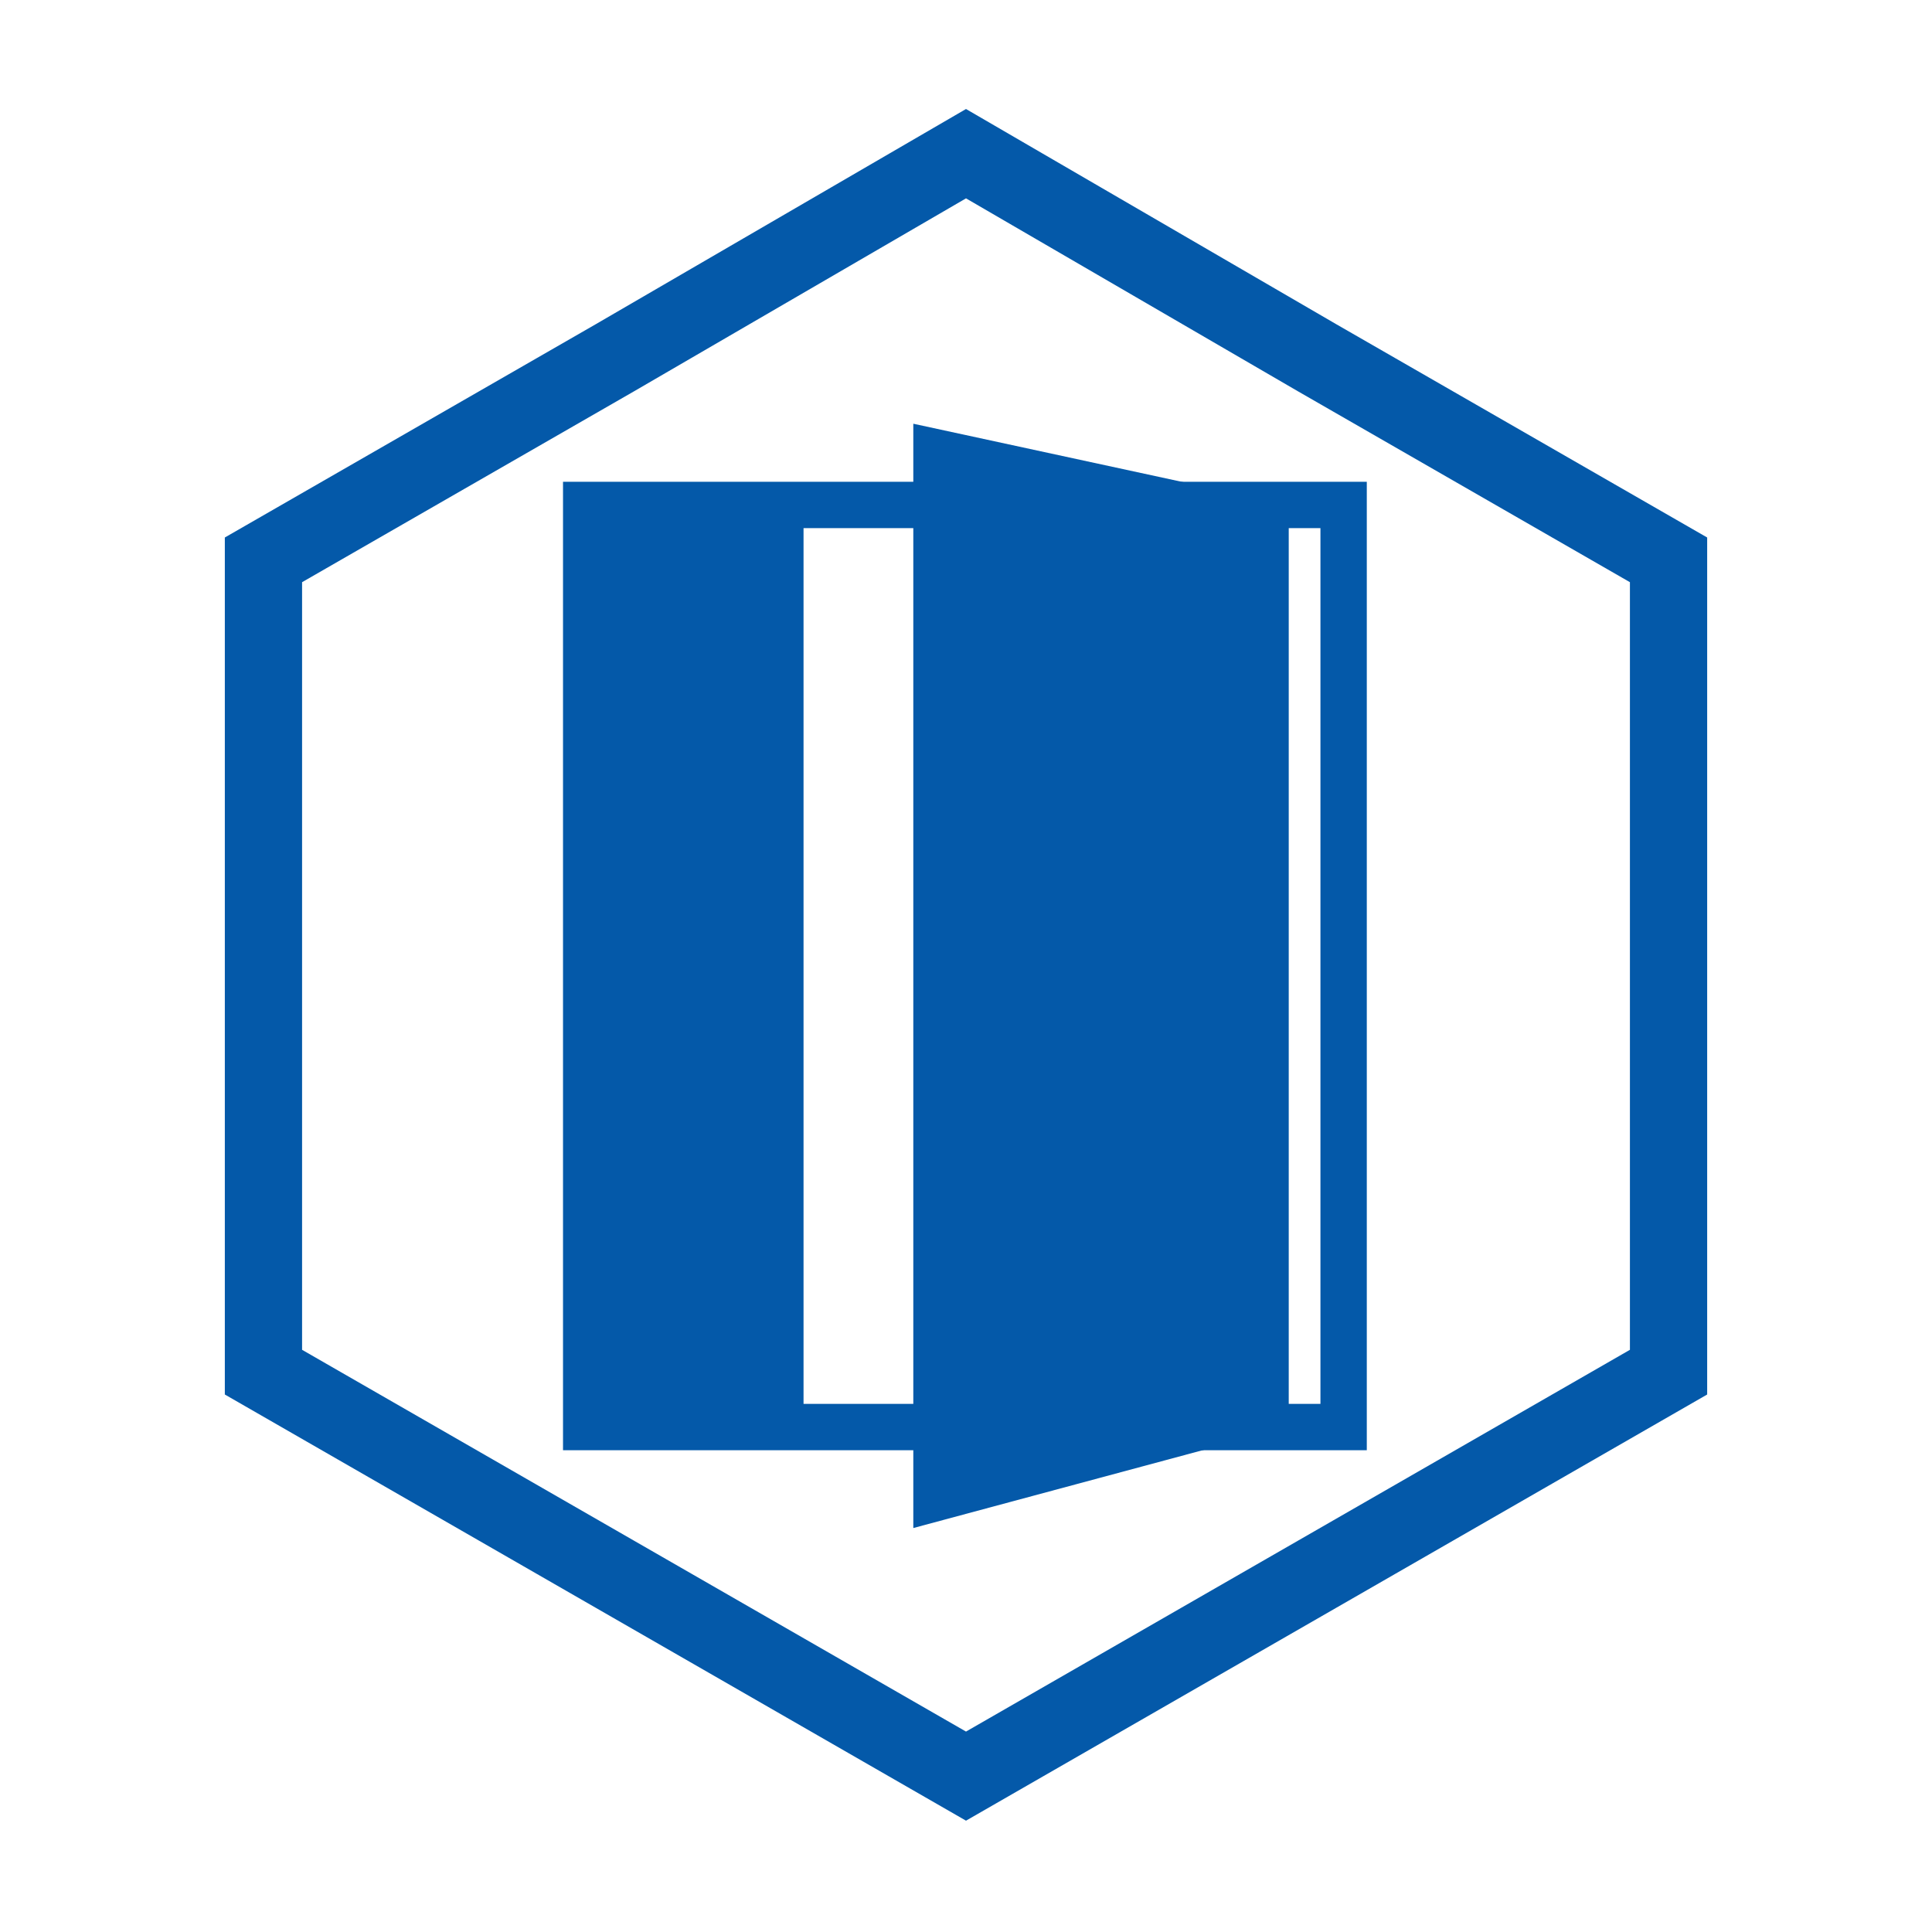
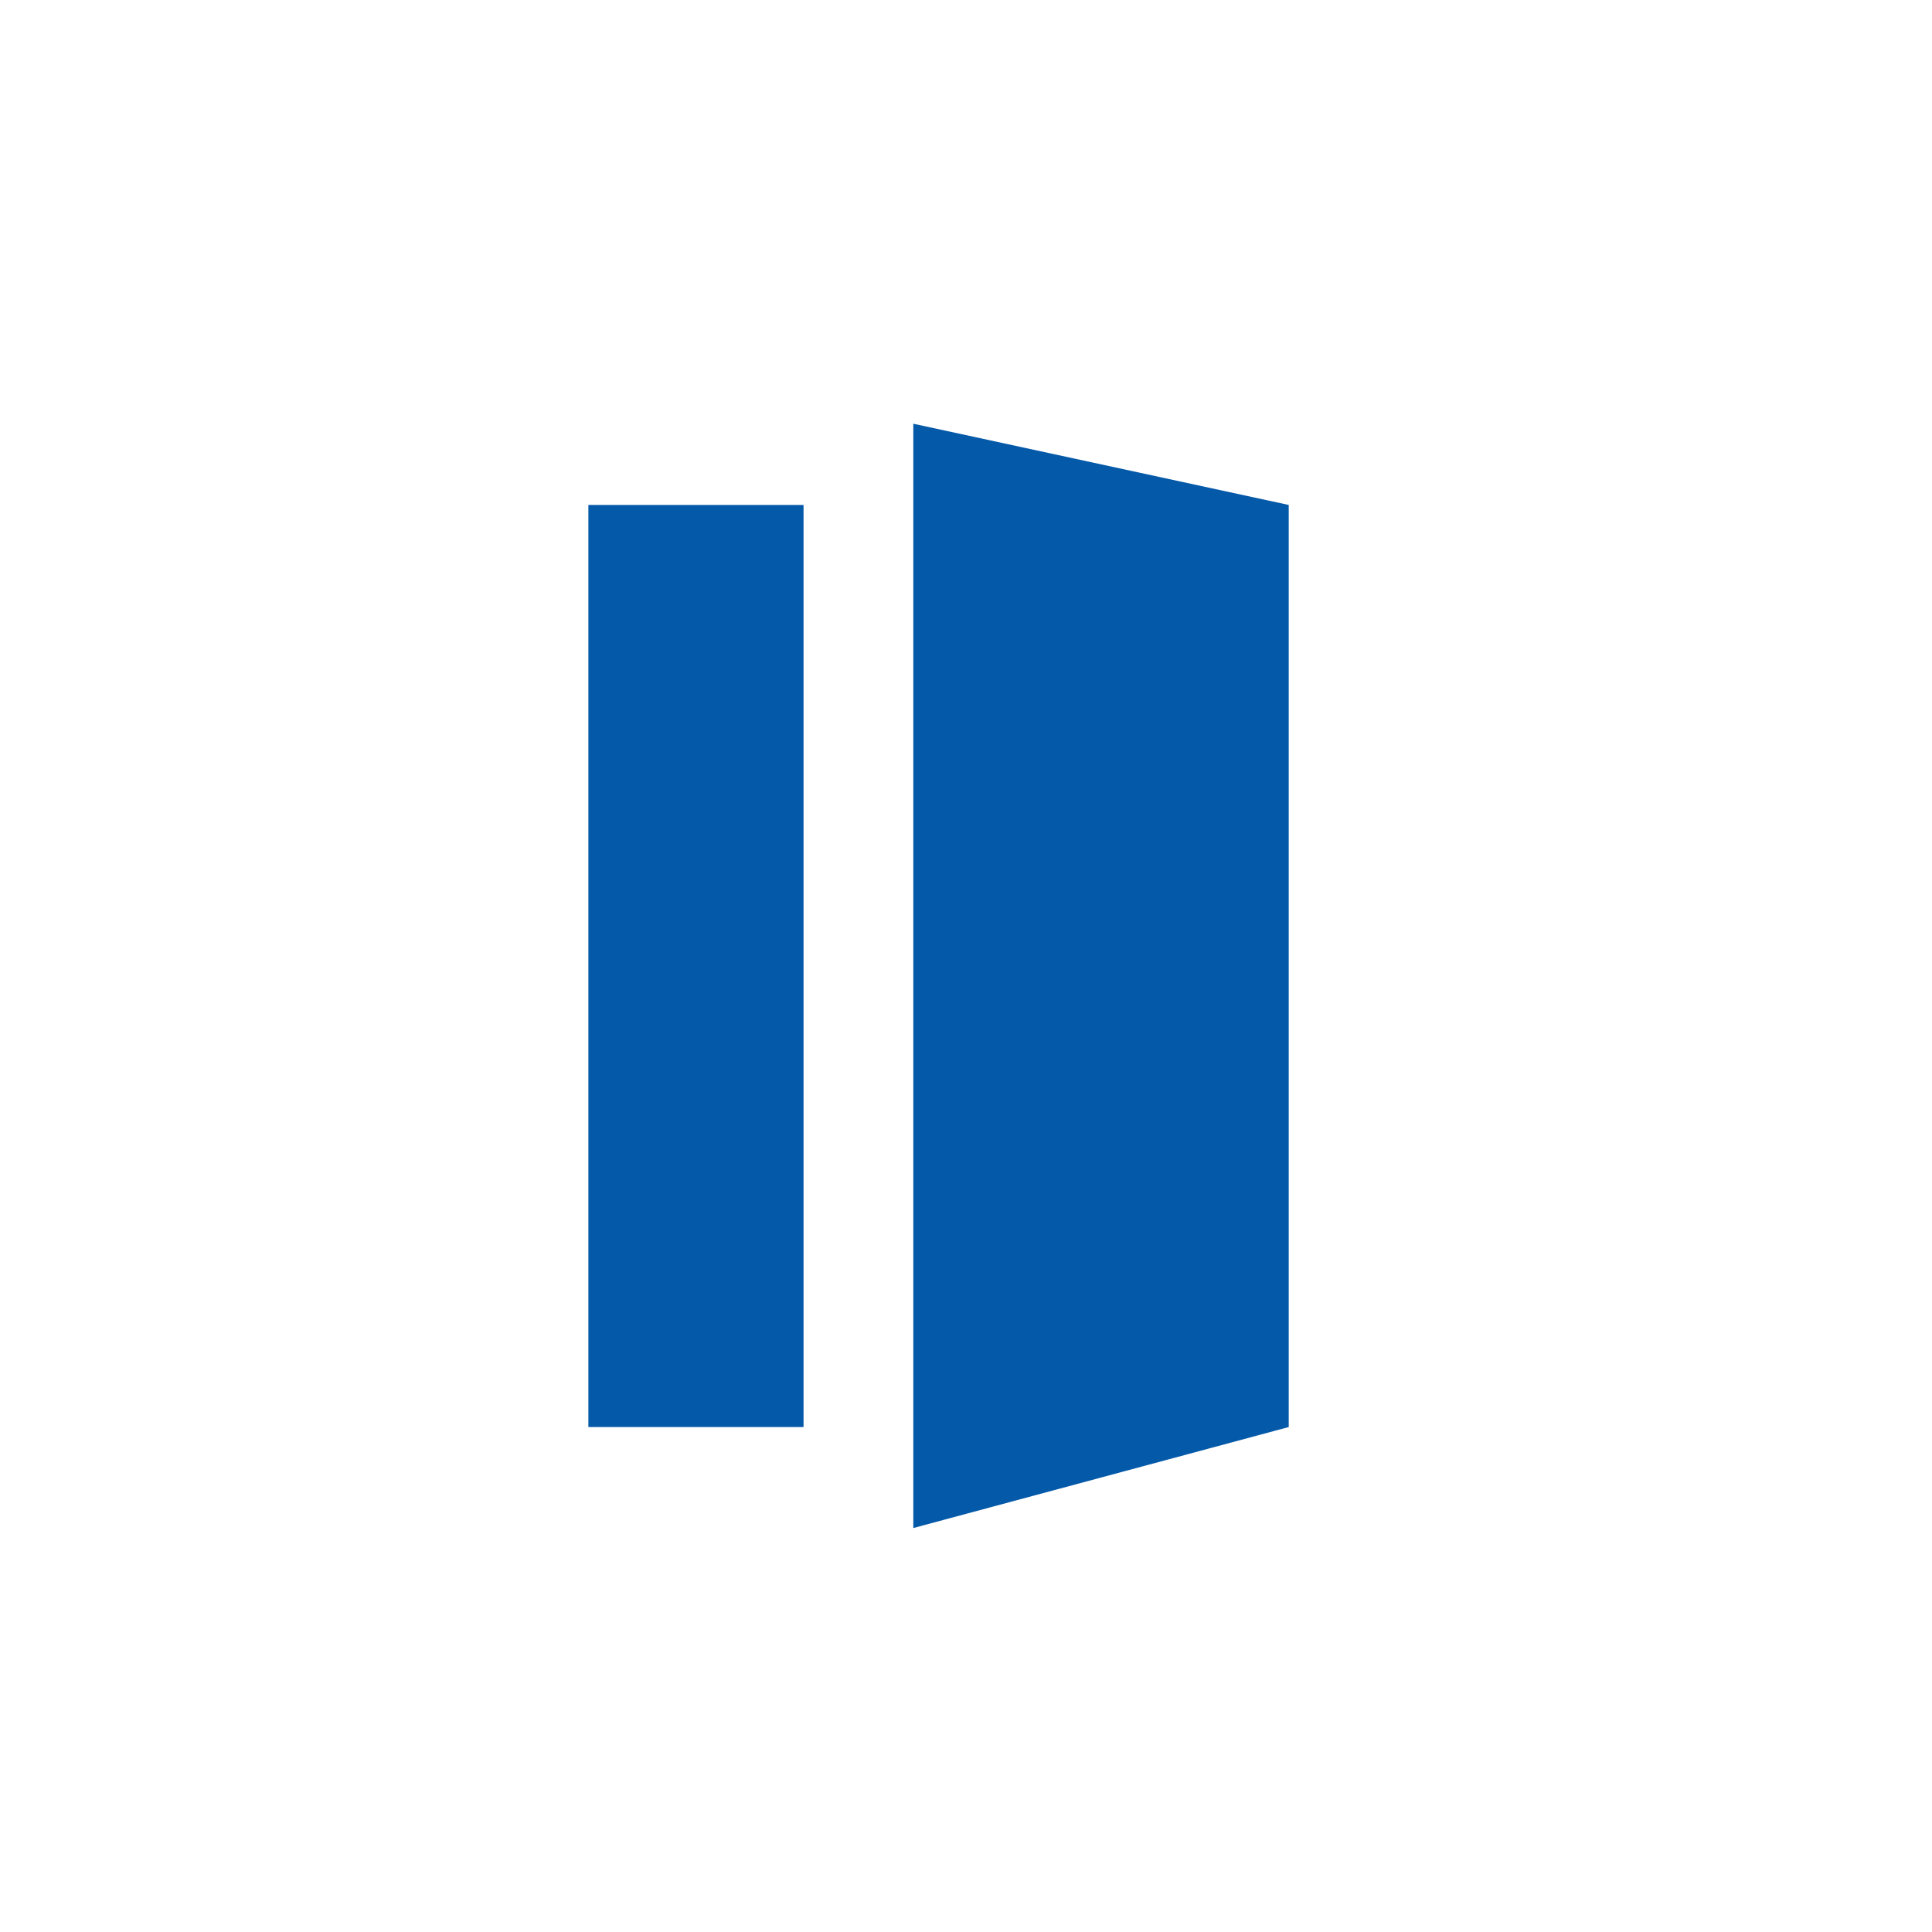
<svg xmlns="http://www.w3.org/2000/svg" xml:space="preserve" width="420px" height="420px" version="1.1" style="shape-rendering:geometricPrecision; text-rendering:geometricPrecision; image-rendering:optimizeQuality; fill-rule:evenodd; clip-rule:evenodd" viewBox="0 0 880 880">
  <defs>
    <style type="text/css">
   
    .str1 {stroke:#0459A9;stroke-width:21.112}
    .str0 {stroke:#0459A9;stroke-width:35.187}
    .fil0 {fill:none}
    .fil1 {fill:#0459A9}
   
  </style>
  </defs>
  <g id="Слой_x0020_1">
    <g id="_818418624">
      <g>
-         <polygon class="fil0 str0" points="440,70 600,163 760,255 760,440 760,625 600,717 440,809 280,717 120,625 120,440 120,255 280,163 " />
        <g>
-           <rect class="fil0 str1" x="267" y="230" width="345" height="420" />
          <polygon class="fil1" points="416,193 587,230 587,650 416,696 " />
          <polygon class="fil1" points="268,230 366,230 366,650 268,650 " />
        </g>
      </g>
-       <rect class="fil0" width="880" height="880" />
    </g>
  </g>
</svg>